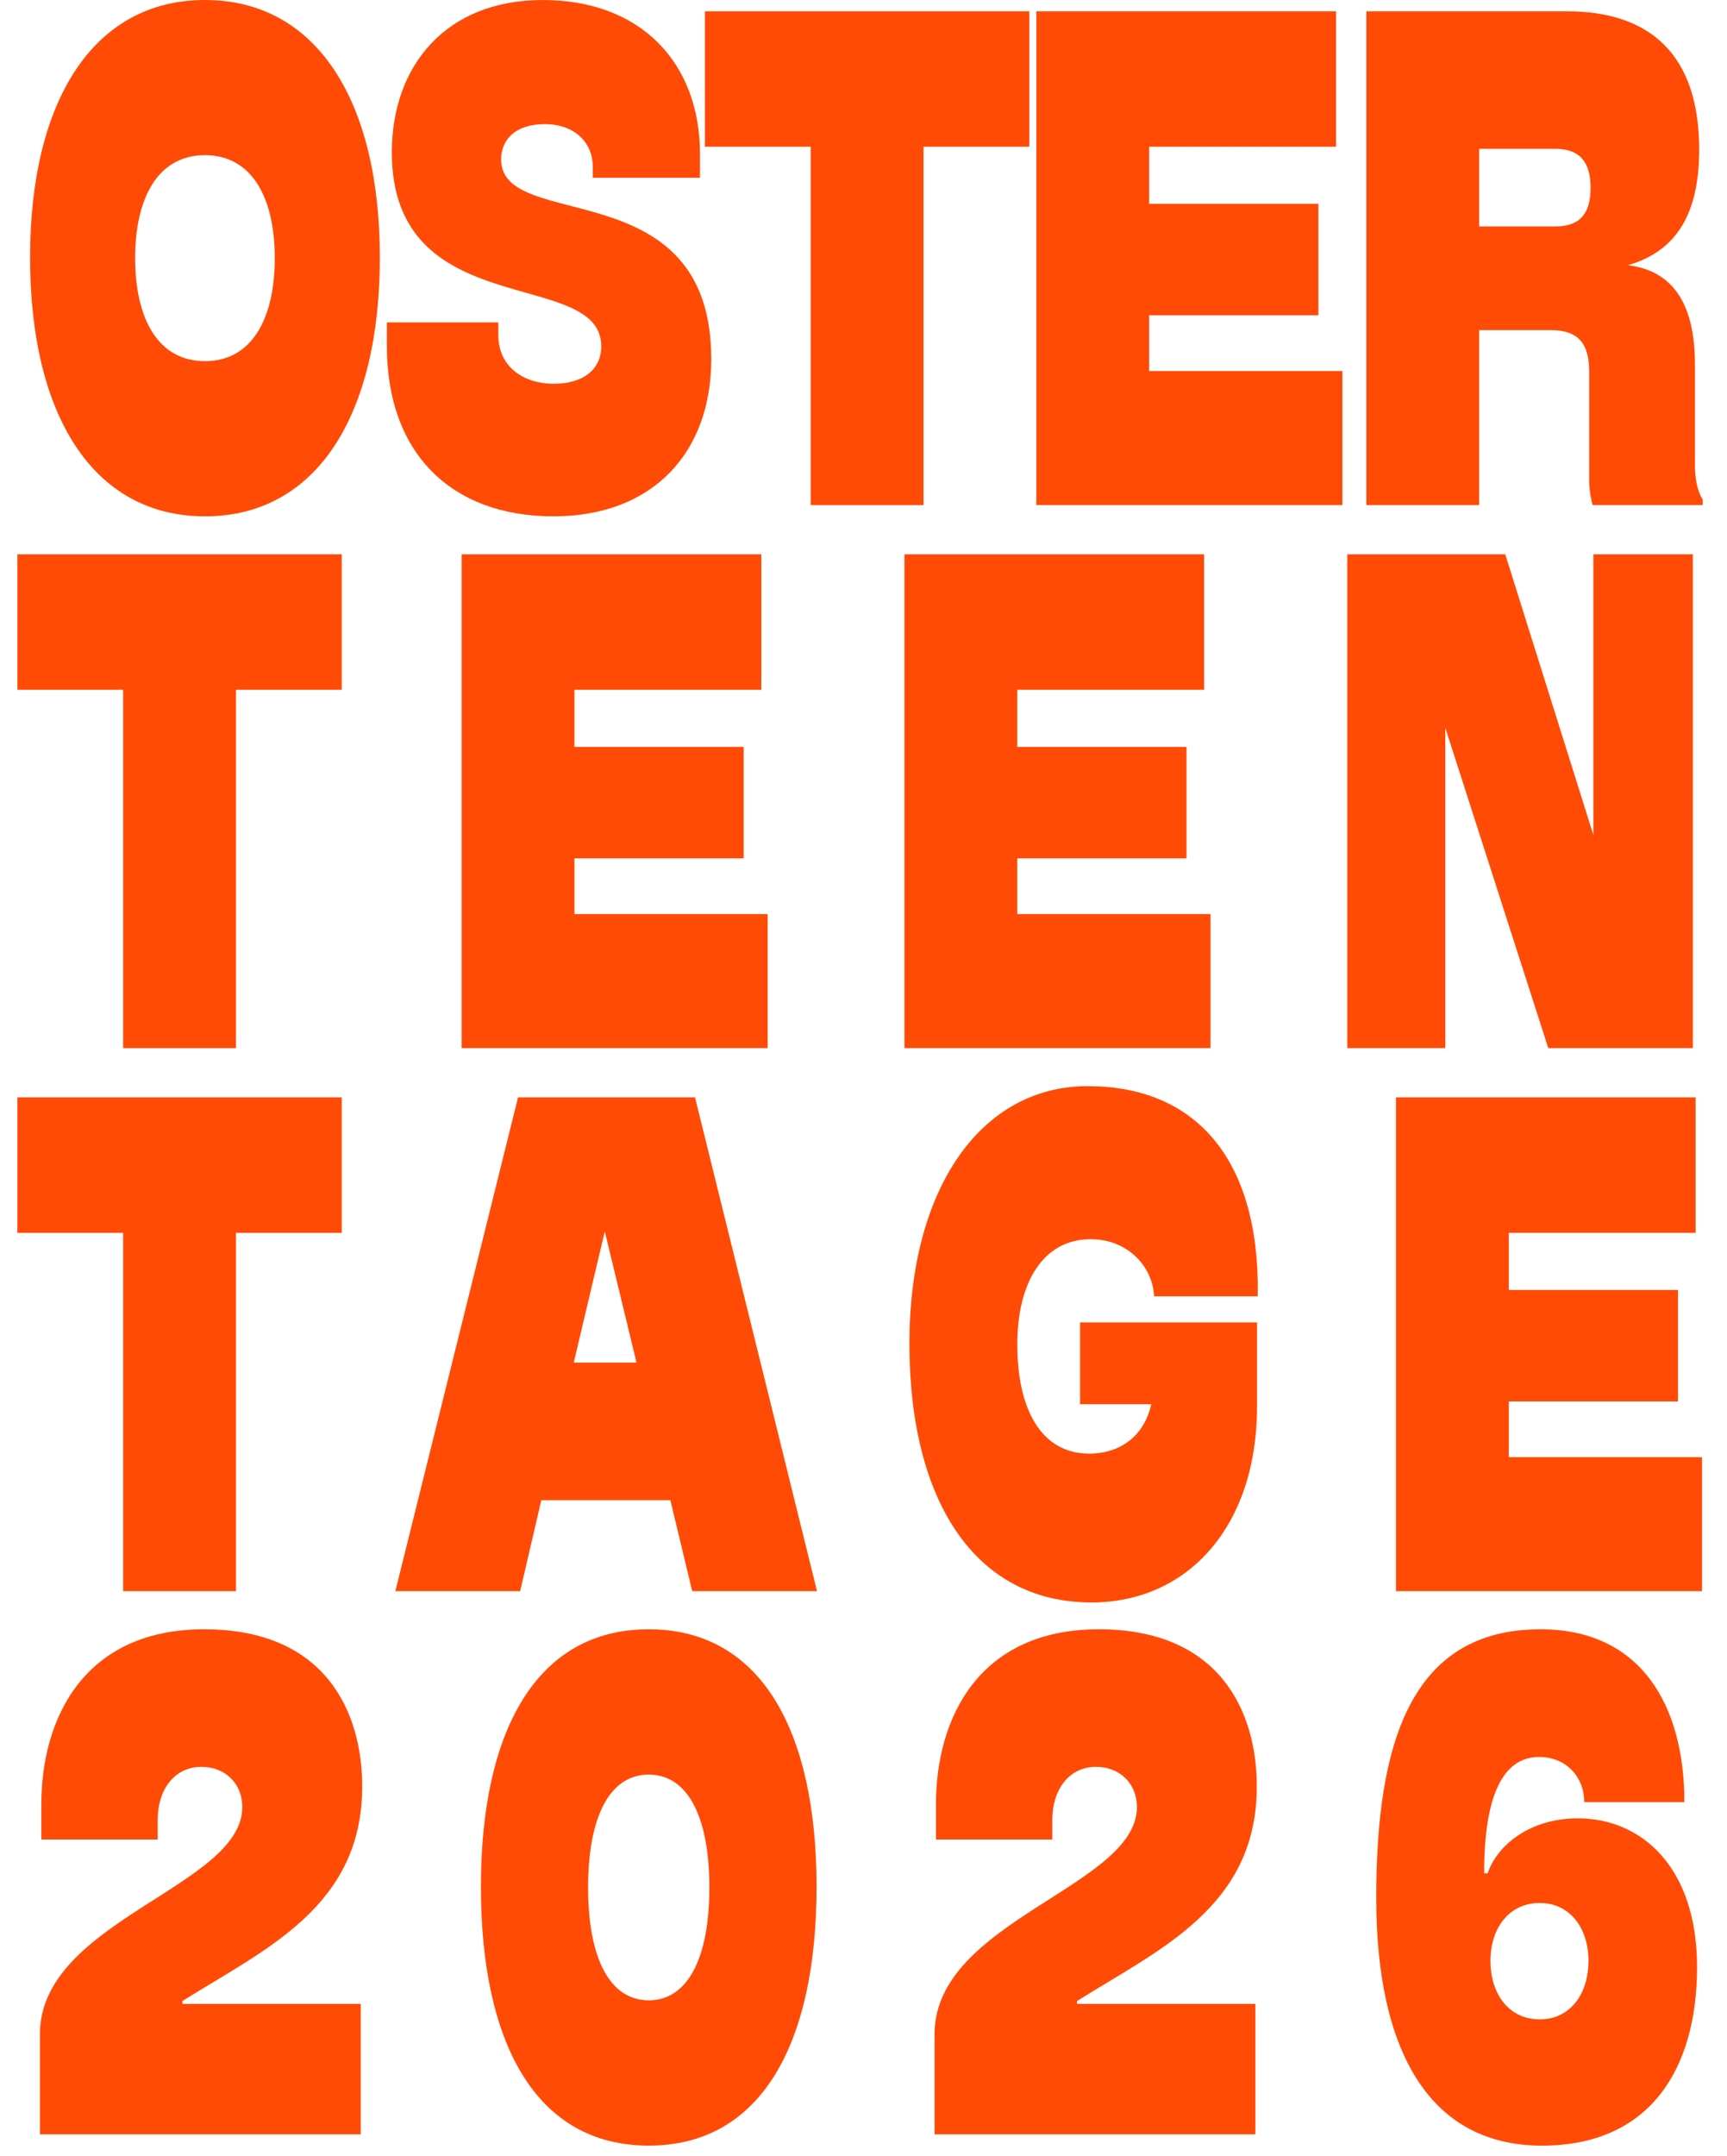
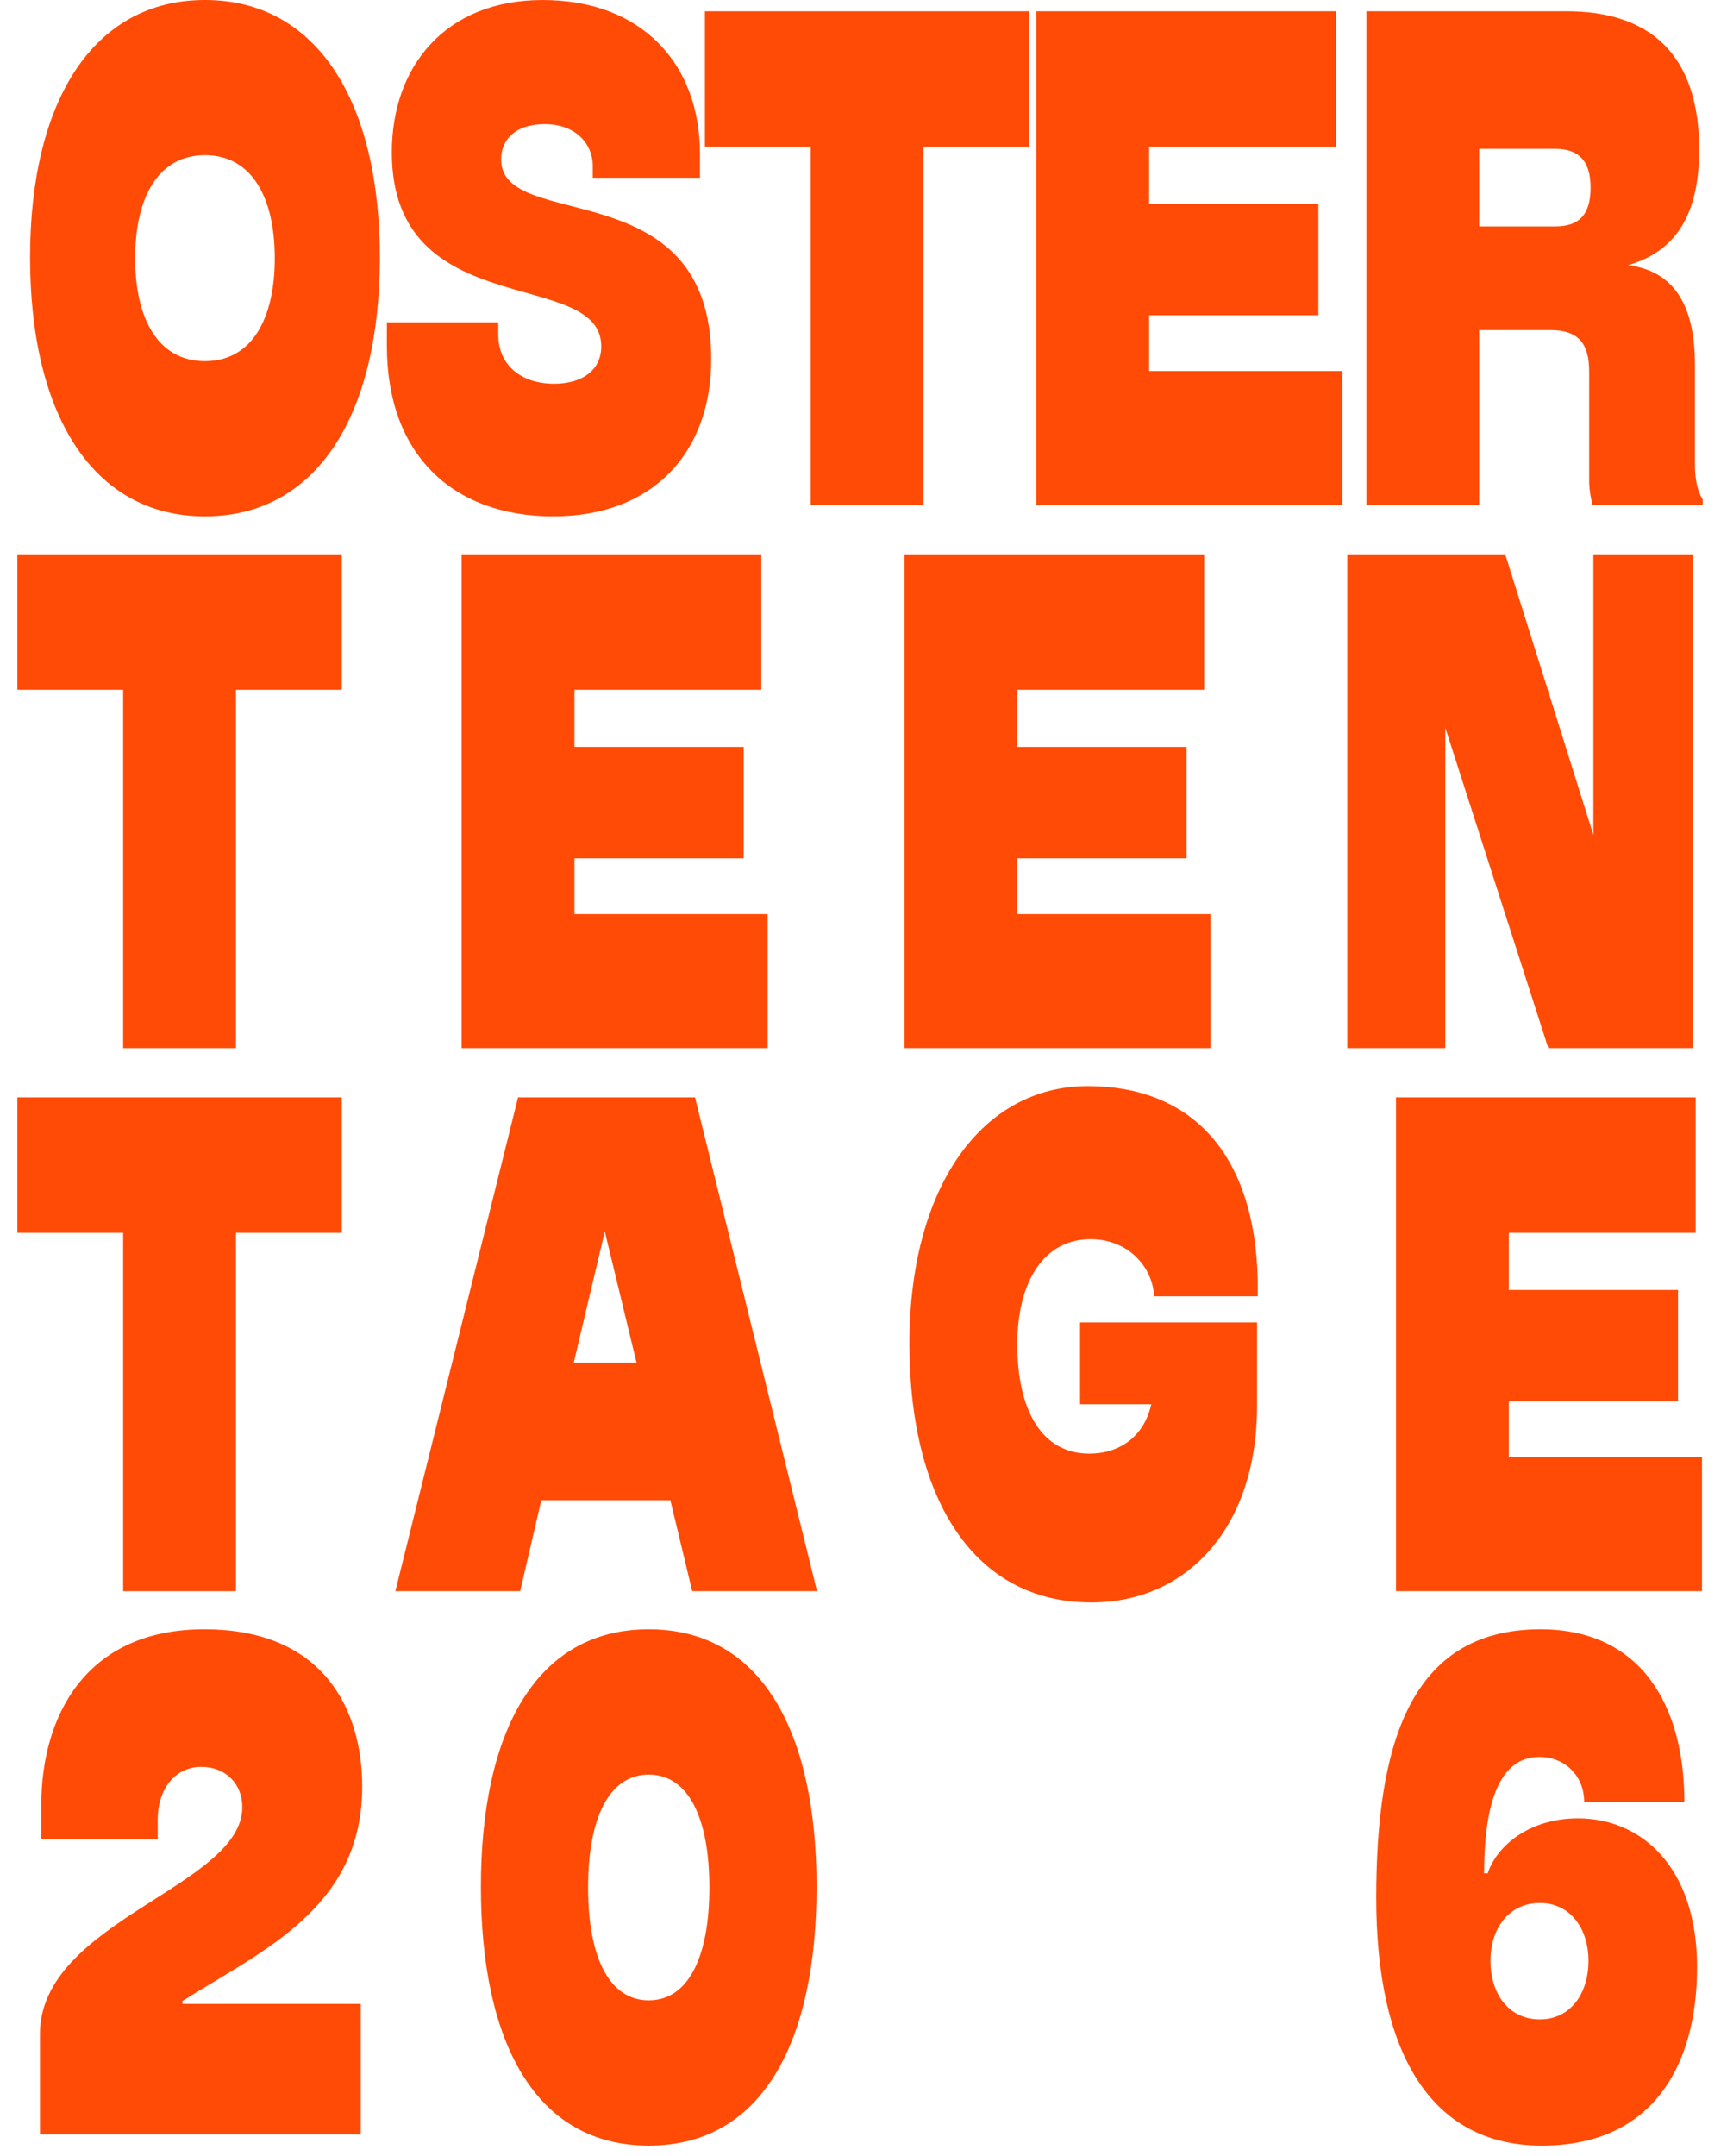
<svg xmlns="http://www.w3.org/2000/svg" width="100%" height="100%" viewBox="0 0 125 156" version="1.1" xml:space="preserve" style="fill-rule:evenodd;clip-rule:evenodd;stroke-linejoin:round;stroke-miterlimit:2;">
  <g>
    <path d="M14.835,37.36c8.115,0 12.658,-7.35 12.658,-18.731c0,-11.28 -4.542,-18.629 -12.658,-18.629c-8.115,0 -12.658,7.35 -12.658,18.629c0,11.382 4.542,18.731 12.658,18.731l0,0Zm-0,-11.228c-3.42,0 -5.053,-3.113 -5.053,-7.452c0,-4.338 1.633,-7.452 5.053,-7.452c3.42,0 5.053,3.113 5.053,7.452c0,4.338 -1.633,7.452 -5.053,7.452Z" style="fill:#ff4b06;fill-rule:nonzero;" />
    <path d="M39.436,8.983c2.195,0 3.47,1.378 3.47,3.062l0,0.817l7.758,0l0,-1.735c0,-6.482 -4.185,-11.126 -11.382,-11.126c-7.043,0 -10.922,4.798 -10.922,11.024c0,12.453 15.159,8.268 15.159,14.036c0,1.684 -1.327,2.705 -3.42,2.705c-2.399,0 -4.032,-1.378 -4.032,-3.522l0,-0.919l-8.064,0l0,1.735c0,7.707 4.645,12.3 12.045,12.3c7.196,0 11.433,-4.593 11.433,-11.382c0,-13.729 -15.21,-9.085 -15.21,-14.444c0,-1.378 0.97,-2.552 3.164,-2.552l0,0Z" style="fill:#ff4b06;fill-rule:nonzero;" />
    <path d="M74.499,0.817l-23.478,0l0,9.8l7.656,0l0,25.928l8.166,0l0,-25.928l7.656,0l0,-9.8Z" style="fill:#ff4b06;fill-rule:nonzero;" />
    <path d="M75.01,0.817l0,35.727l22.151,0l0,-9.697l-13.985,0l0,-4.032l12.249,0l0,-8.064l-12.249,0l0,-4.134l13.525,0l0,-9.8l-21.692,0Z" style="fill:#ff4b06;fill-rule:nonzero;" />
    <path d="M98.896,36.544l8.166,0l0,-12.658l5.155,0c2.042,0 2.807,0.97 2.807,3.011l0,7.911c0,0.664 0.153,1.429 0.255,1.735l7.962,0l0,-0.408c-0.408,-0.613 -0.561,-1.582 -0.561,-2.45l0,-7.298c0,-3.624 -1.072,-6.737 -4.849,-7.197c3.522,-1.021 5.155,-3.726 5.155,-8.37c0,-6.89 -3.573,-10.004 -9.595,-10.004l-14.495,0l-0,35.727Zm16.23,-22.968c0,1.94 -0.817,2.807 -2.552,2.807l-5.512,0l0,-5.614l5.512,0c1.735,0 2.552,0.919 2.552,2.807l0,-0Z" style="fill:#ff4b06;fill-rule:nonzero;" />
    <path d="M24.736,40.11l-23.478,0l0,9.8l7.656,0l0,25.928l8.166,0l0,-25.928l7.656,0l0,-9.8Z" style="fill:#ff4b06;fill-rule:nonzero;" />
    <path d="M33.413,40.11l0,35.727l22.151,0l0,-9.697l-13.985,0l0,-4.032l12.249,0l0,-8.064l-12.249,0l0,-4.134l13.525,0l0,-9.8l-21.692,0Z" style="fill:#ff4b06;fill-rule:nonzero;" />
    <path d="M65.465,40.11l0,35.727l22.151,0l0,-9.697l-13.985,0l0,-4.032l12.249,0l0,-8.064l-12.249,0l0,-4.134l13.525,0l0,-9.8l-21.692,0Z" style="fill:#ff4b06;fill-rule:nonzero;" />
    <path d="M97.518,40.11l0,35.727l7.094,0l0,-23.172l7.452,23.172l10.463,0l0,-35.727l-7.197,0l0,20.313l-6.38,-20.313l-11.433,0Z" style="fill:#ff4b06;fill-rule:nonzero;" />
    <path d="M24.736,79.404l-23.478,0l0,9.8l7.656,0l0,25.928l8.166,0l0,-25.928l7.656,0l0,-9.8Z" style="fill:#ff4b06;fill-rule:nonzero;" />
    <path d="M50.307,79.404l-12.811,0l-8.881,35.727l9.034,0l1.531,-6.584l9.34,0l1.582,6.584l9.034,0l-8.83,-35.727Zm-8.779,19.191l2.246,-9.493l2.297,9.493l-4.542,0Z" style="fill:#ff4b06;fill-rule:nonzero;" />
    <path d="M78.991,115.948c6.992,0 11.994,-5.512 11.994,-14.189l0,-6.074l-12.811,0l0,5.921l5.155,0c-0.51,2.297 -2.246,3.573 -4.491,3.573c-3.42,0 -5.206,-3.113 -5.206,-7.911c0,-4.491 1.889,-7.605 5.308,-7.605c2.705,0 4.491,1.991 4.594,4.134l7.503,0l0,-1.123c-0.204,-9.493 -5.053,-14.087 -12.3,-14.087c-7.707,0 -12.913,7.35 -12.913,18.629c0,11.382 4.747,18.731 13.168,18.731l0,-0Z" style="fill:#ff4b06;fill-rule:nonzero;" />
    <path d="M101.04,79.404l0,35.727l22.151,0l0,-9.697l-13.985,0l0,-4.032l12.249,0l0,-8.064l-12.249,0l0,-4.134l13.525,0l0,-9.8l-21.692,0Z" style="fill:#ff4b06;fill-rule:nonzero;" />
    <path d="M26.216,129.271c0,-5.461 -2.705,-11.382 -11.433,-11.382c-8.728,0 -11.79,6.482 -11.79,12.658l0,2.552l8.421,0l0,-1.429c0,-2.195 1.225,-3.828 3.164,-3.828c1.735,0 2.96,1.225 2.96,2.909c0,5.767 -14.648,8.217 -14.648,16.435l0,7.248l23.223,0l0,-9.442l-12.913,0l0,-0.204c5.921,-3.726 13.015,-6.788 13.015,-15.516Z" style="fill:#ff4b06;fill-rule:nonzero;" />
    <path d="M46.955,117.889c-8.217,0 -12.147,7.503 -12.147,18.629c0,11.229 3.93,18.731 12.147,18.731c8.217,0 12.147,-7.503 12.147,-18.731c0,-11.127 -3.93,-18.629 -12.147,-18.629Zm0,26.847c-2.858,0 -4.389,-3.113 -4.389,-8.166c0,-5.053 1.531,-8.166 4.389,-8.166c2.858,0 4.389,3.113 4.389,8.166c0,5.053 -1.531,8.166 -4.389,8.166Z" style="fill:#ff4b06;fill-rule:nonzero;" />
-     <path d="M90.968,129.271c0,-5.461 -2.705,-11.382 -11.433,-11.382c-8.728,0 -11.79,6.482 -11.79,12.658l0,2.552l8.421,0l0,-1.429c0,-2.195 1.225,-3.828 3.164,-3.828c1.735,0 2.96,1.225 2.96,2.909c0,5.767 -14.648,8.217 -14.648,16.435l0,7.248l23.223,0l0,-9.442l-12.913,0l0,-0.204c5.921,-3.726 13.015,-6.788 13.015,-15.516Z" style="fill:#ff4b06;fill-rule:nonzero;" />
    <path d="M114.208,131.568c-3.522,0 -5.869,1.99 -6.533,3.981l-0.255,0c0,-4.083 0.715,-8.421 3.981,-8.421c1.991,0 3.266,1.48 3.266,3.266l7.248,0c0,-7.094 -3.215,-12.505 -10.412,-12.505c-9.493,0 -11.892,8.421 -11.892,19.446c0,11.024 3.828,17.915 11.994,17.915c7.911,0 11.229,-5.665 11.229,-12.913c0,-7.248 -4.032,-10.769 -8.626,-10.769Zm-2.756,14.546c-2.246,0 -3.573,-1.837 -3.573,-4.236c0,-2.348 1.327,-4.185 3.573,-4.185c2.195,0 3.522,1.837 3.522,4.185c0,2.399 -1.327,4.236 -3.522,4.236Z" style="fill:#ff4b06;fill-rule:nonzero;" />
  </g>
</svg>